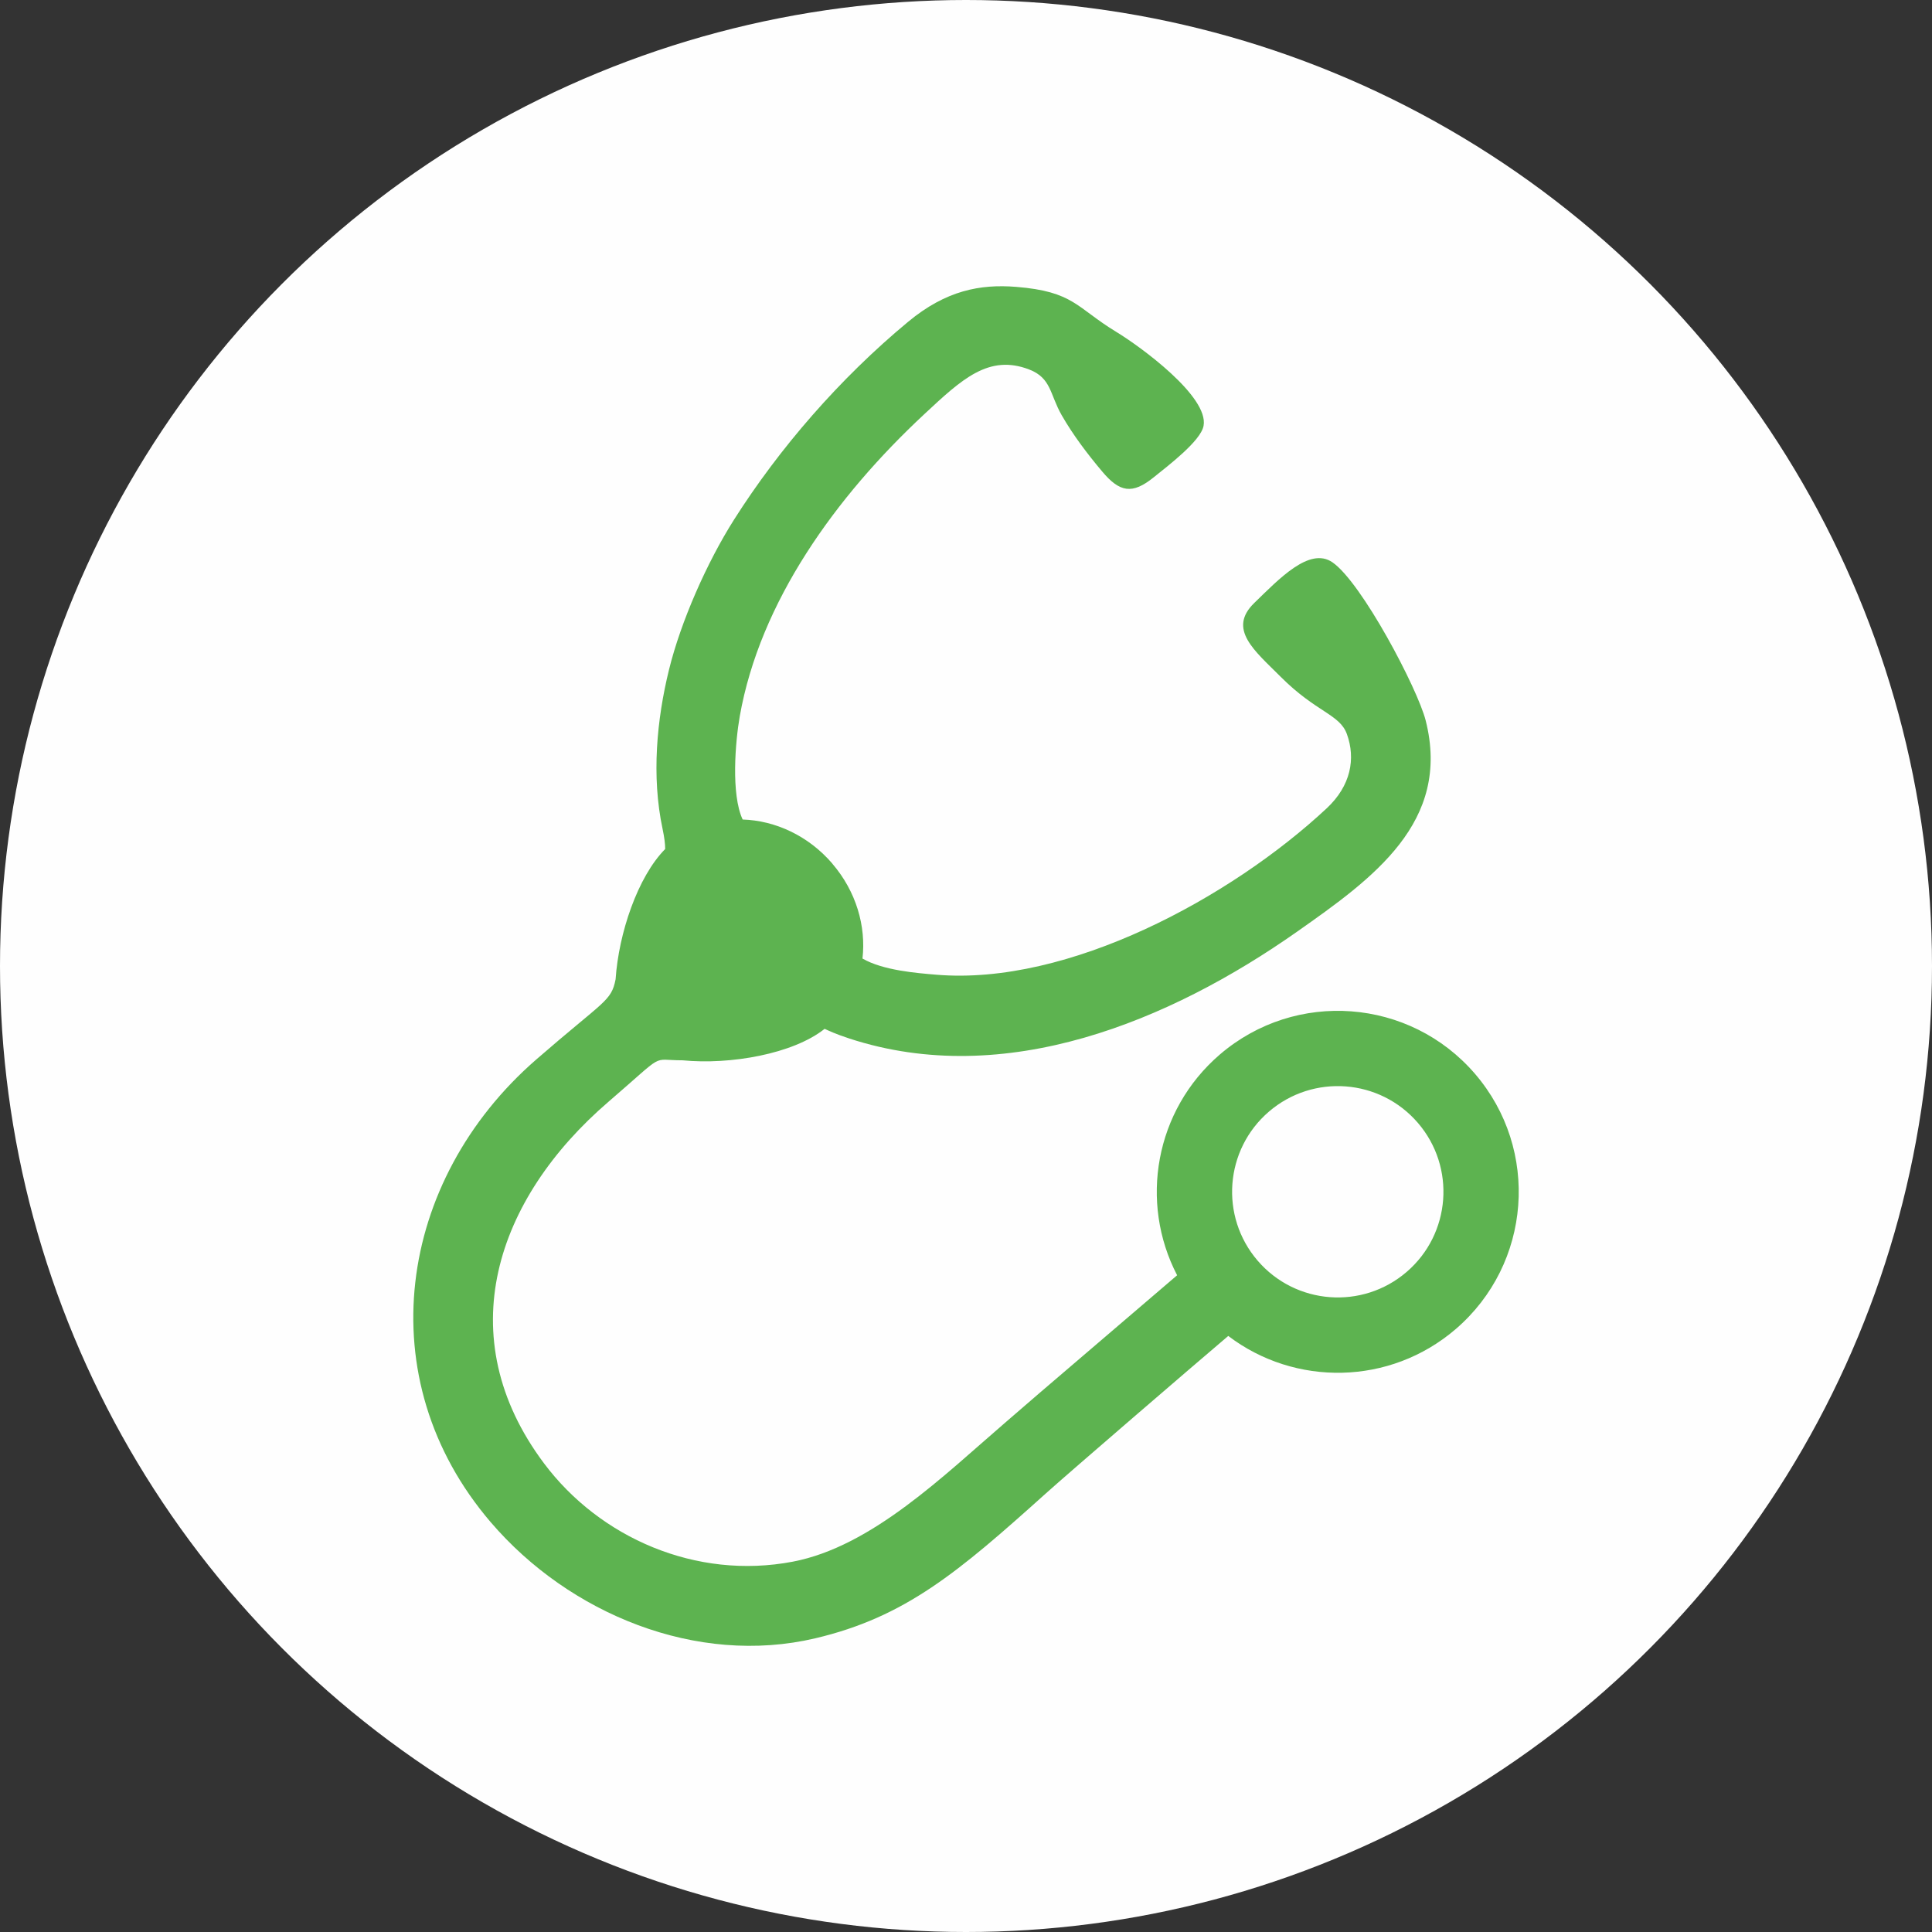
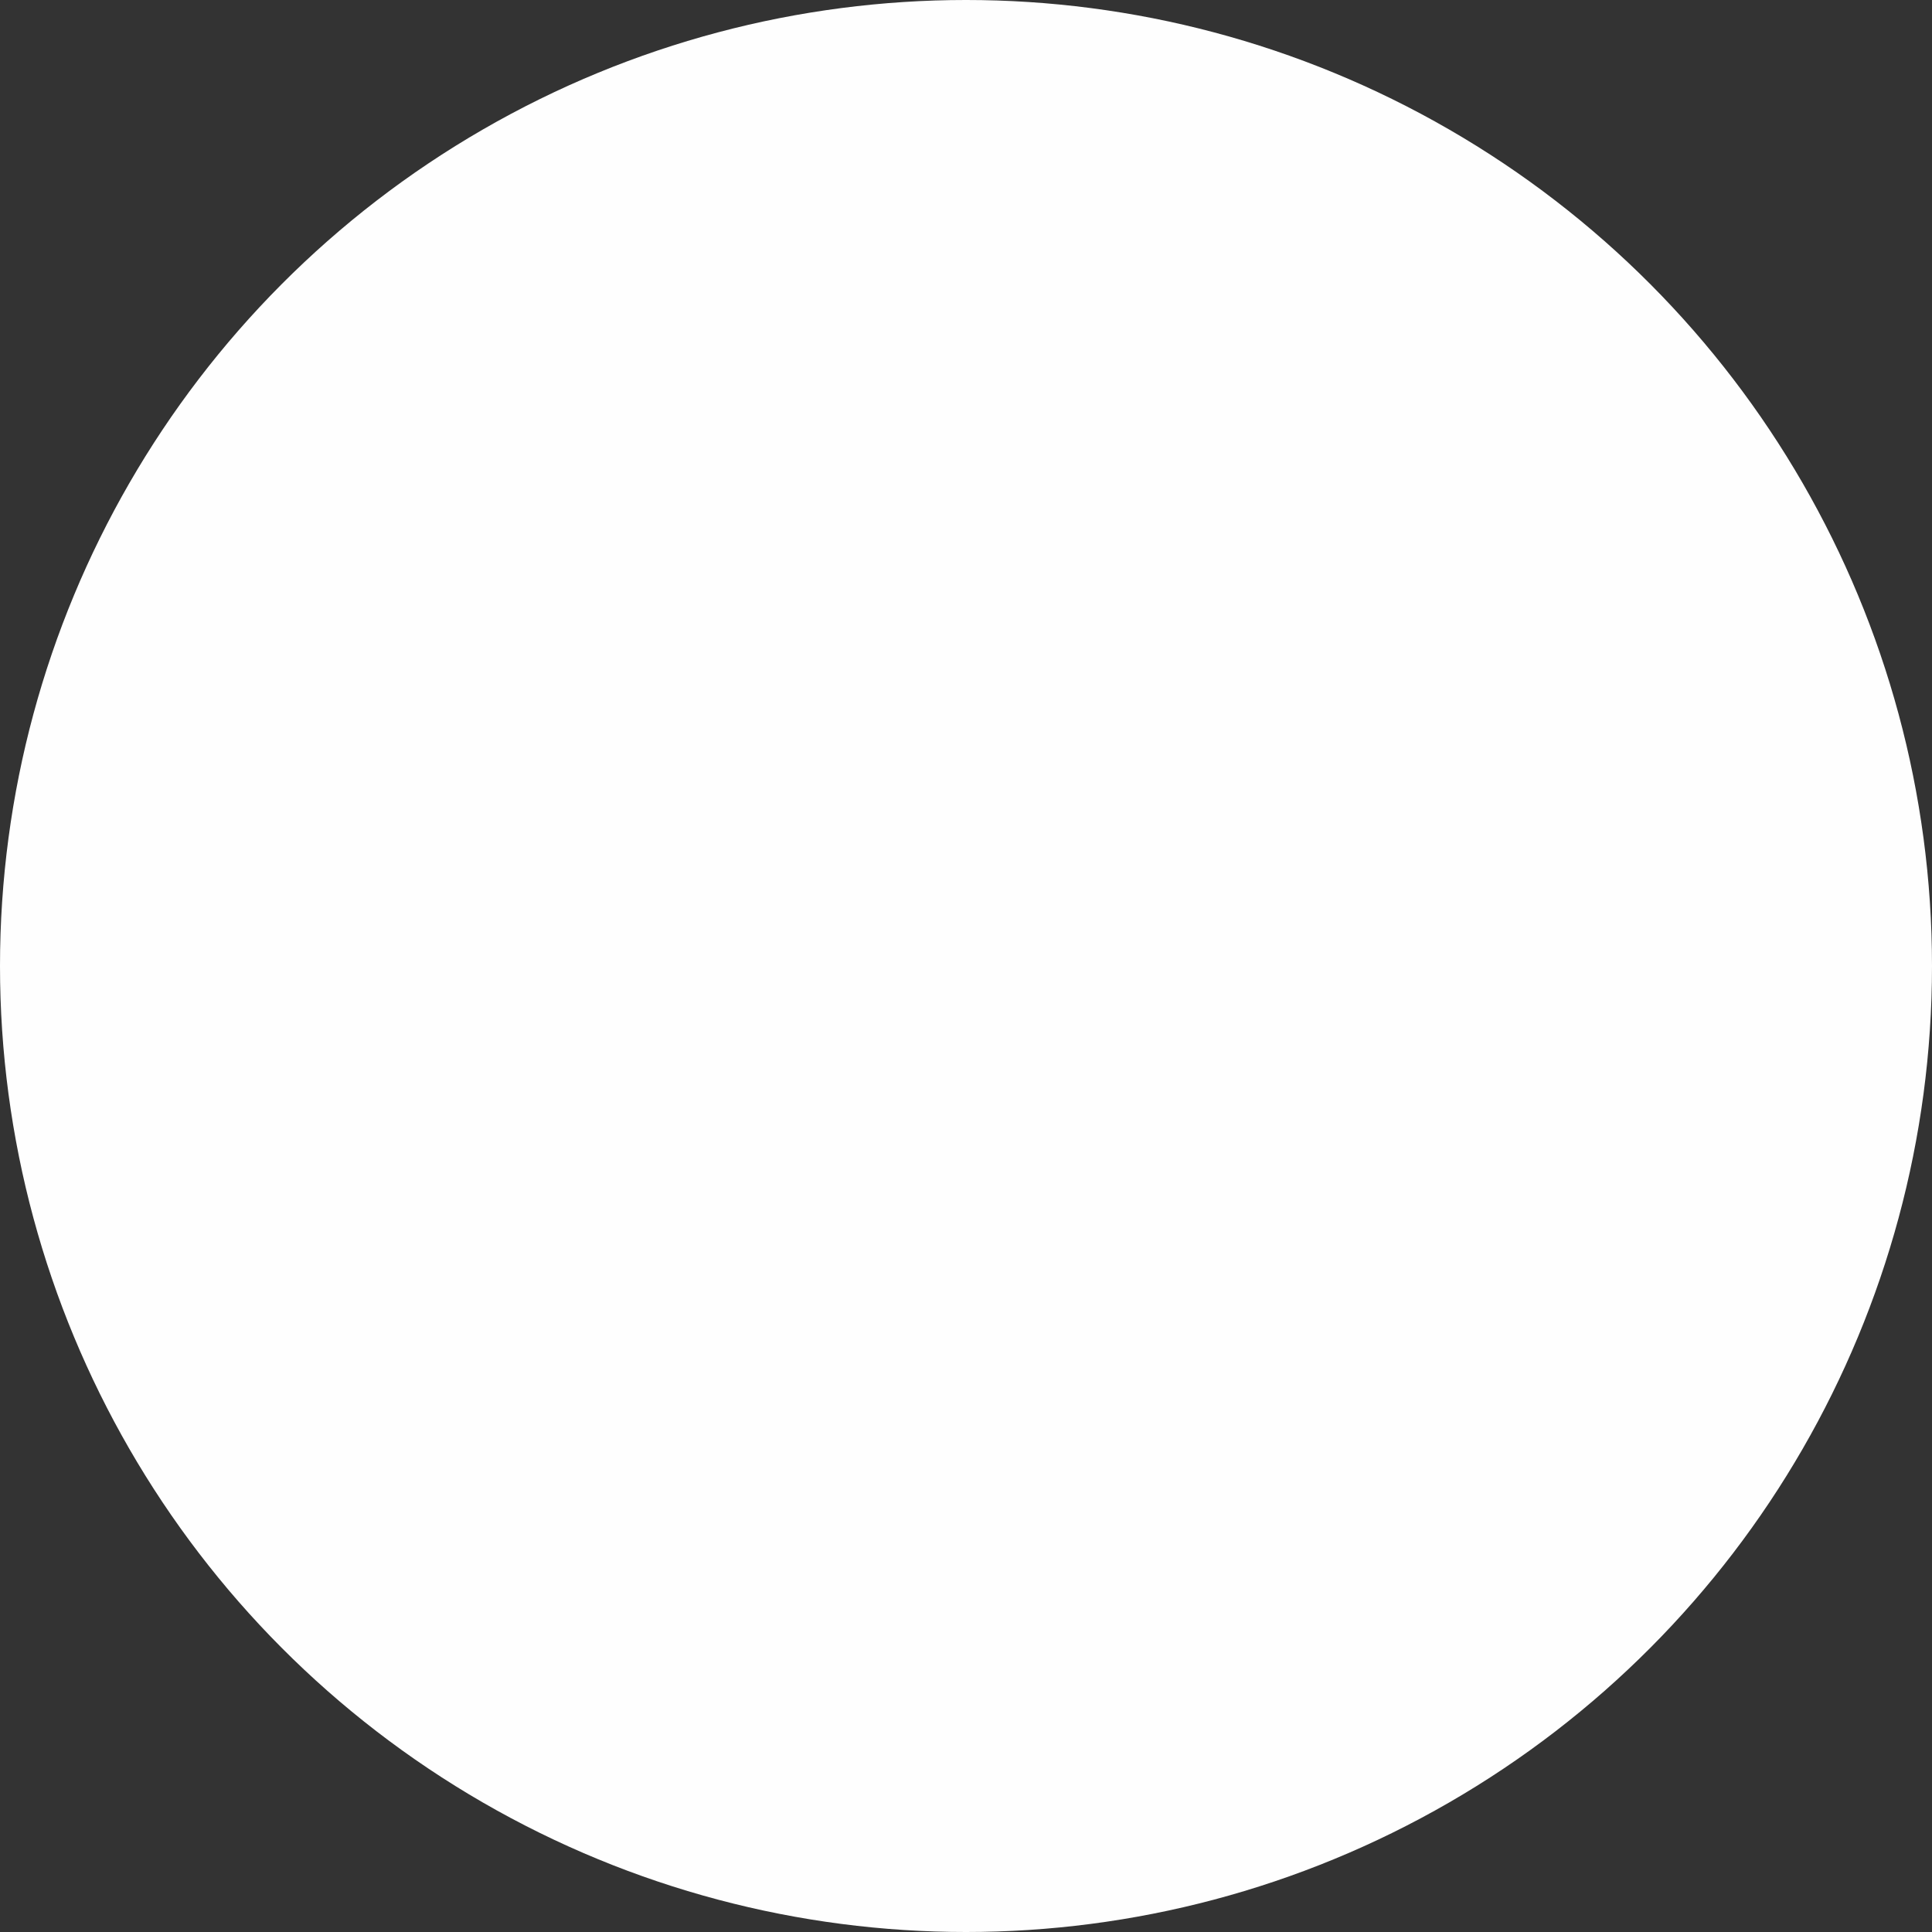
<svg xmlns="http://www.w3.org/2000/svg" xml:space="preserve" width="21.098mm" height="21.098mm" version="1.1" style="shape-rendering:geometricPrecision; text-rendering:geometricPrecision; image-rendering:optimizeQuality; fill-rule:evenodd; clip-rule:evenodd" viewBox="0 0 741.6 741.6">
  <rect x="0" y="0" width="741.6" height="741.6" fill="#333333" stroke="none" />
  <defs>
    <style type="text/css">  .fil0 {fill:#FEFEFE} .fil1 {fill:#5DB350}  </style>
  </defs>
  <g id="Capa_x0020_1">
    <g id="_1772791062288">
      <circle class="fil0" cx="370.8" cy="370.8" r="370.8" />
-       <path class="fil1" d="M544.26 431.02c-14.6,-16.98 -40.21,-18.92 -57.2,-4.31 -16.98,14.6 -18.92,40.21 -4.31,57.2 14.6,16.98 40.21,18.92 57.2,4.31 16.98,-14.6 18.92,-40.21 4.31,-57.2zm-224.77 -99.54c-9.22,-10.72 -21.91,-16.5 -34.42,-16.91 -4.53,-9.66 -2.81,-30 -1.11,-39.64 7.75,-43.93 36.81,-84.27 70.82,-115.94 14.39,-13.41 24.76,-23.16 40.3,-17.15 8.49,3.28 7.88,9.54 12.43,17.5 4.39,7.66 9.83,14.83 15.54,21.62 6.73,8.02 11.55,8.94 19.82,2.24 5.3,-4.3 18.03,-13.87 19.12,-19.75 2.07,-11.2 -24.08,-30.33 -33.55,-36.08 -15.3,-9.29 -16.23,-15.48 -38.41,-17.26 -13.74,-1.1 -26.88,1.32 -41.44,13.4 -26.33,21.83 -49.48,48.62 -66.8,75.91 -10.44,16.44 -20.48,39.22 -25.01,57.71 -4.65,18.94 -6.78,40.75 -2.44,61.1 0.69,3.26 0.99,5.72 0.99,7.67 -10.58,10.69 -17.86,32.42 -19.03,49.99 -1.69,8.55 -4.22,7.99 -30.46,30.8 -53.37,46.4 -64.64,122.59 -17.44,177.65 30.16,35.19 79.09,55.24 124.52,44.53 34.64,-8.17 54.89,-25.39 88.5,-55.59 8.86,-7.97 56.93,-49.35 70.05,-60.48 25.53,19.44 62.01,19.11 87.32,-2.64 29.09,-25.01 32.4,-68.87 7.39,-97.97 -25.01,-29.09 -68.87,-32.4 -97.97,-7.39 -24.94,21.45 -30.93,56.74 -16.37,84.71l-52.77 45.15 -12.8 11.05c-24.03,20.66 -51.61,47.95 -81.97,53.74 -37.12,7.08 -74.09,-9.17 -95.5,-37.77 -36.39,-48.6 -18.57,-101.51 24.8,-138.8 22.52,-19.36 15.85,-15.85 28.44,-15.88 18.25,1.79 42.41,-2.44 54.49,-12.08 1.53,0.69 4.1,1.95 9.53,3.73 59.79,19.53 122.89,-6.62 171.83,-41.03 29.09,-20.45 59.24,-42.02 49.36,-81.05 -3.1,-12.25 -24.6,-53.05 -35.81,-60.74 -8.82,-6.05 -20.56,6.49 -29.97,15.6 -10.41,10.08 0.18,18.39 10.03,28.27 13.78,13.83 22.74,14.39 25.51,22.09 3.4,9.41 1.55,19.81 -7.79,28.51 -36.77,34.29 -99.16,68.12 -149.85,63.84 -7.45,-0.63 -20.36,-1.62 -28.31,-6.2 1.42,-12.39 -2.39,-25.74 -11.58,-36.43z" />
    </g>
  </g>
</svg>